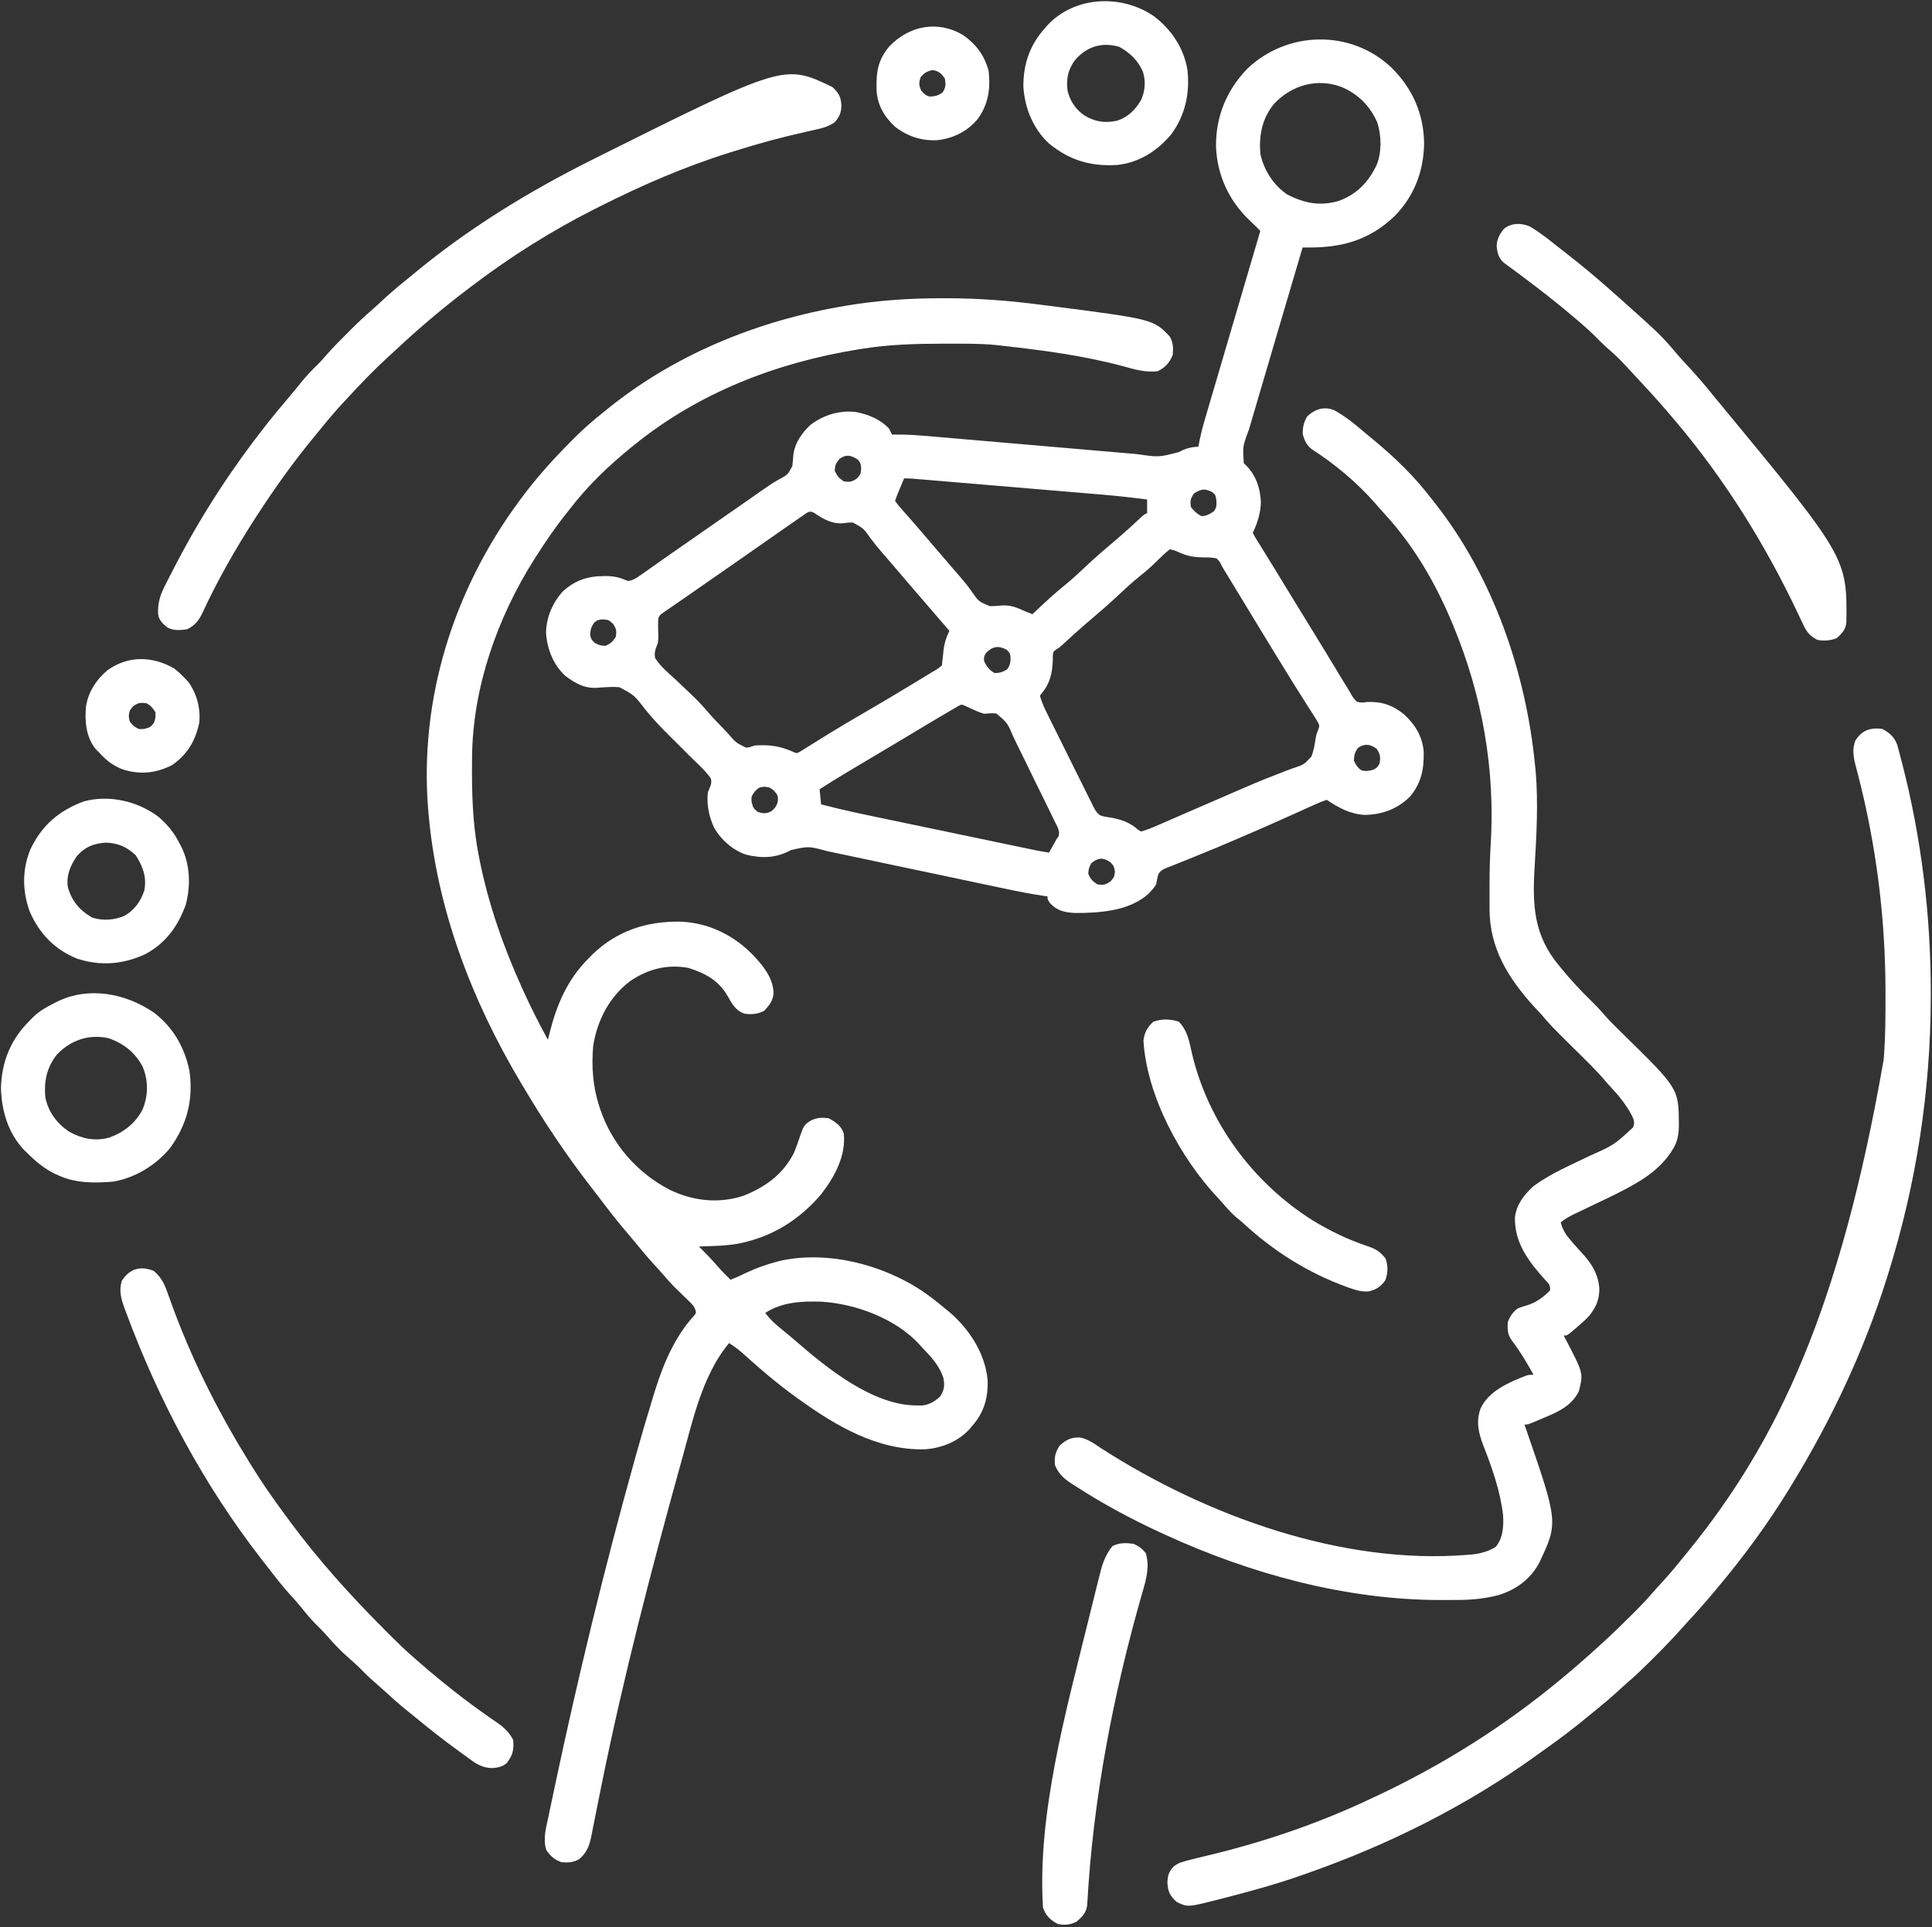
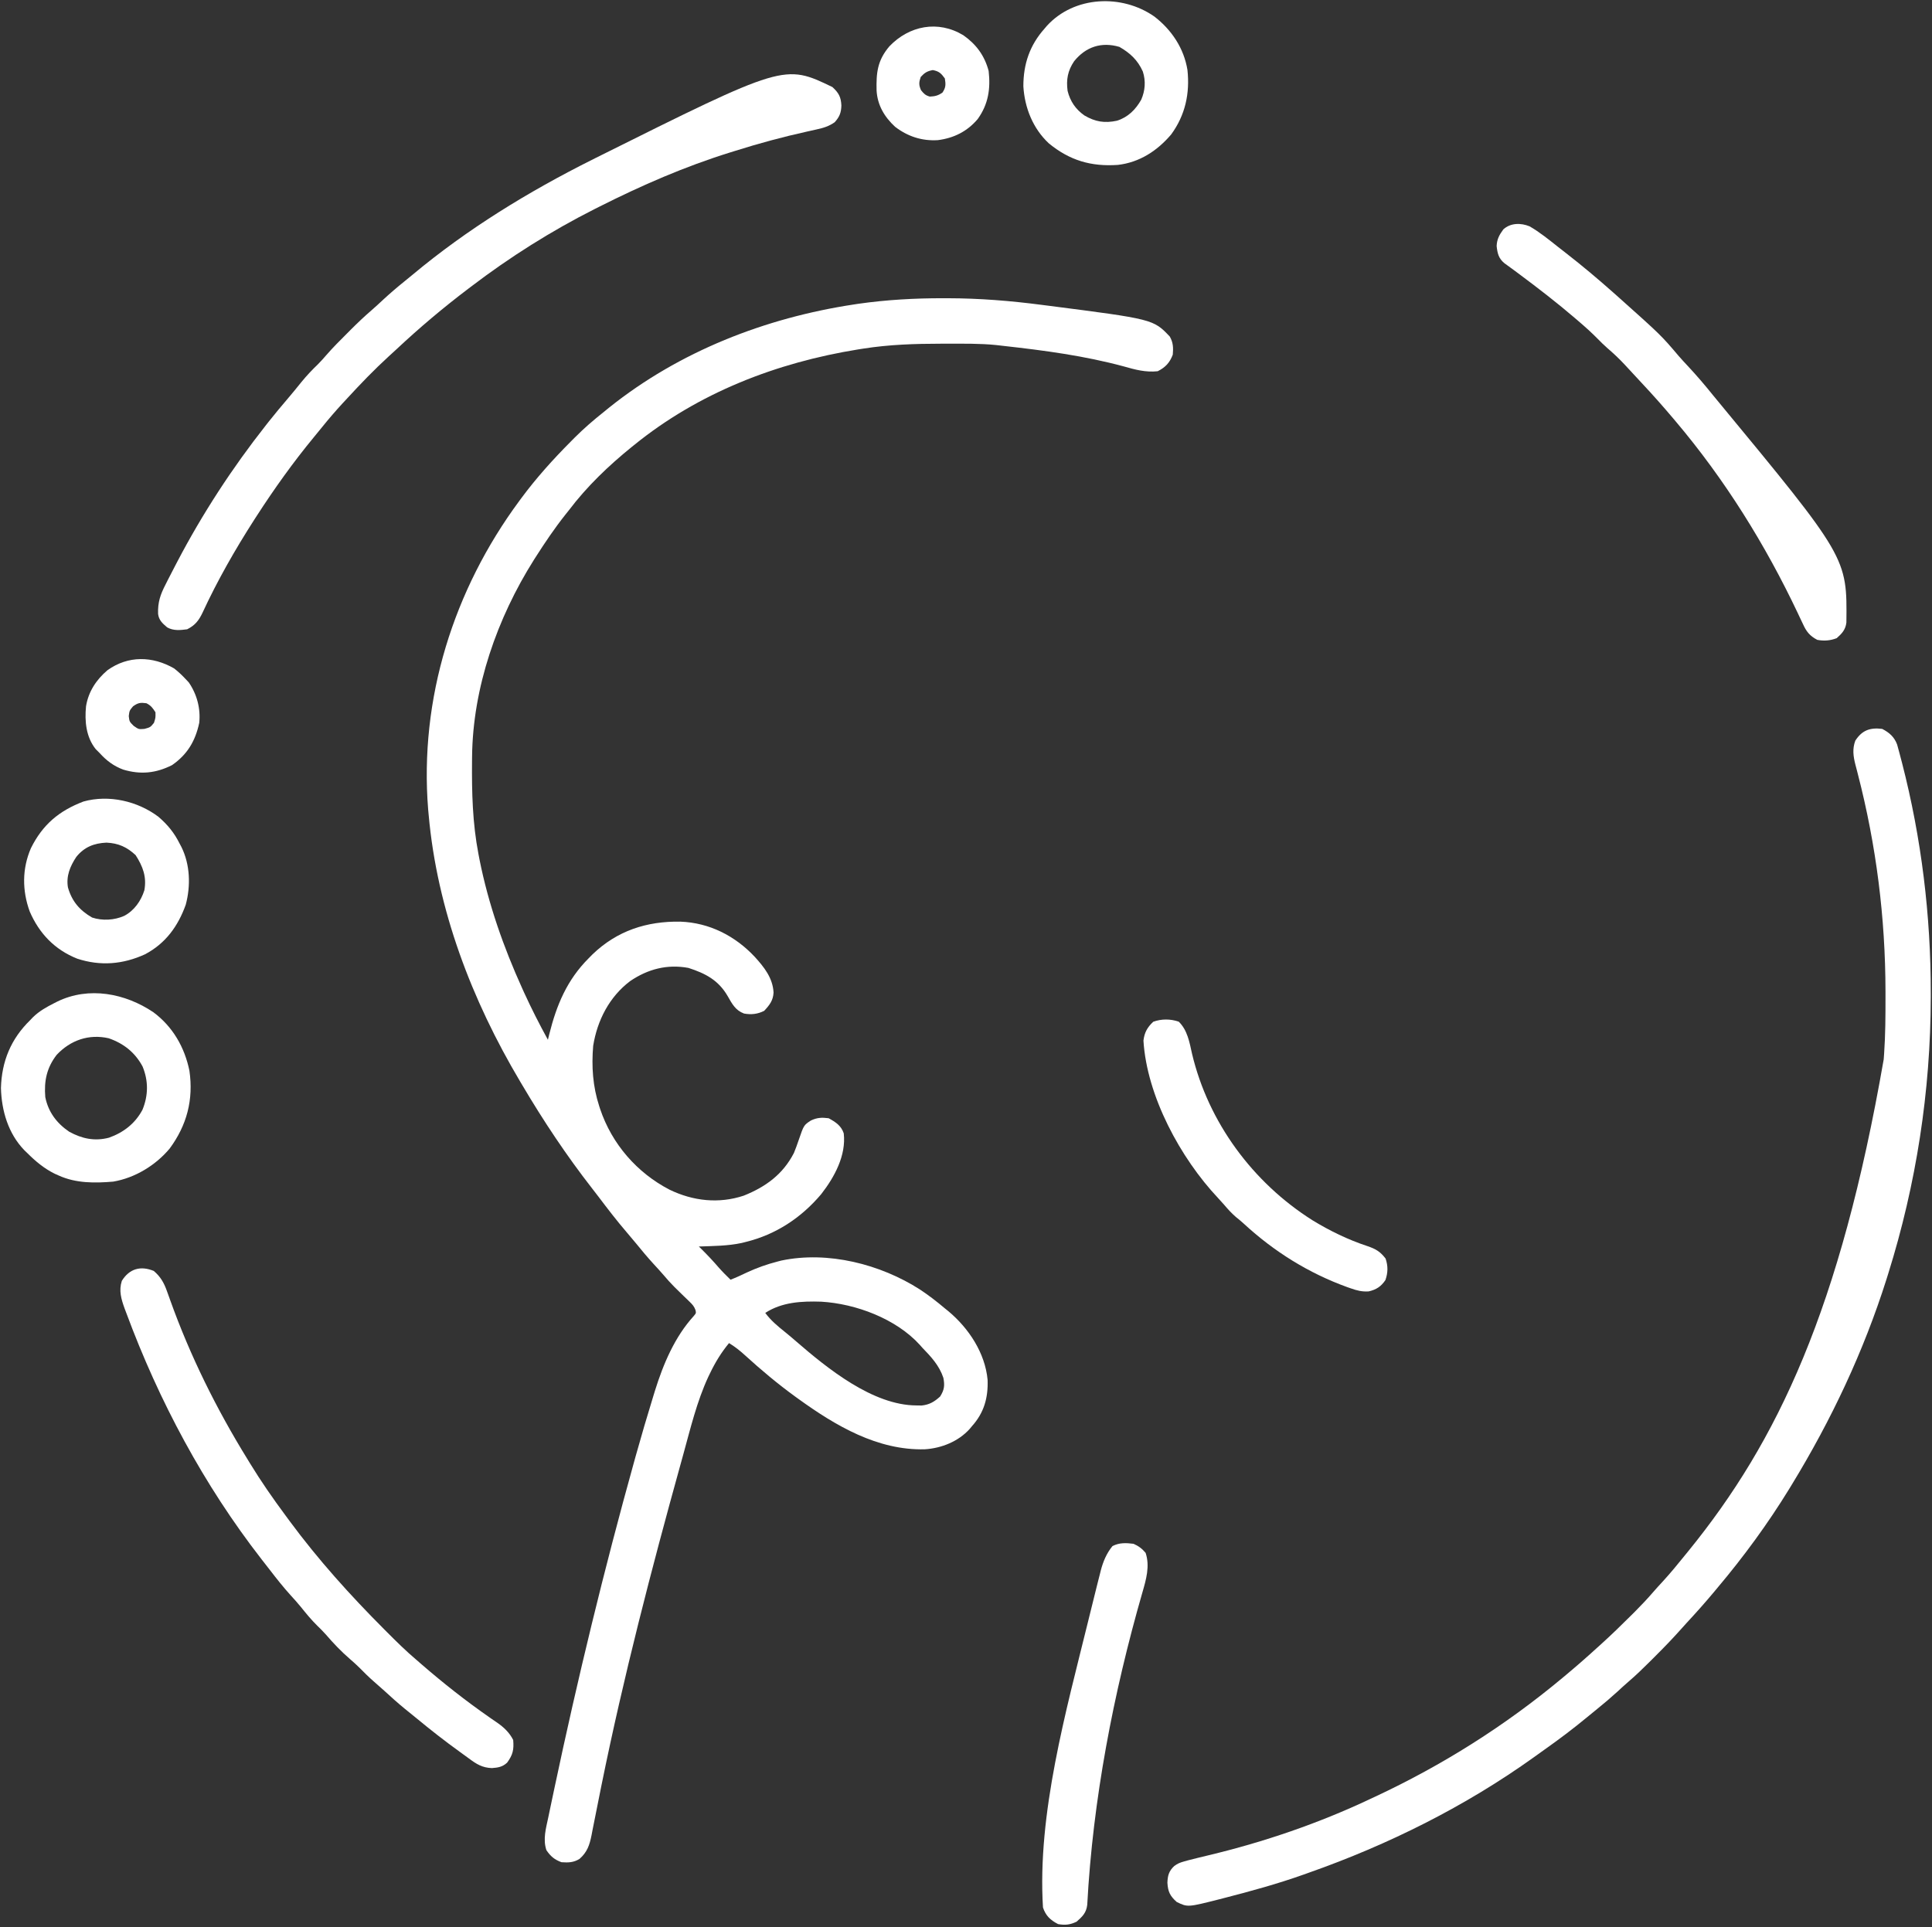
<svg xmlns="http://www.w3.org/2000/svg" version="1.1" width="1280" height="1277">
  <rect width="100%" height="100%" fill="#333333" stroke="none" />
-   <path d="M0 0 C13.889 13.688 21.405 30.642 21.61 50.187 C21.4 68.56 14.972 85.423 1.927 98.5 C-14.468 114.144 -32.289 119.231 -54.625 119.194 C-55.427 119.193 -56.228 119.192 -57.054 119.191 C-57.659 119.19 -58.265 119.188 -58.89 119.187 C-64.21 137.163 -69.516 155.143 -74.81 173.127 C-75.982 177.105 -77.154 181.084 -78.327 185.062 C-81.001 194.13 -83.671 203.199 -86.331 212.271 C-87.506 216.277 -88.683 220.283 -89.865 224.287 C-90.984 228.08 -92.098 231.876 -93.208 235.672 C-93.617 237.07 -94.029 238.468 -94.443 239.864 C-98.63 251.036 -98.63 251.036 -97.815 262.218 C-97.283 262.703 -96.751 263.188 -96.202 263.687 C-89.704 270.336 -86.96 278.687 -86.515 287.875 C-86.633 294.802 -88.796 302 -91.89 308.187 C-90.632 310.772 -90.632 310.772 -88.761 313.699 C-88.42 314.255 -88.08 314.81 -87.729 315.383 C-86.602 317.218 -85.465 319.046 -84.327 320.875 C-83.54 322.153 -82.754 323.431 -81.968 324.71 C-80.371 327.308 -78.771 329.903 -77.167 332.496 C-74.024 337.583 -70.927 342.699 -67.827 347.812 C-62.282 356.931 -56.689 366.02 -51.085 375.103 C-47.457 380.991 -43.85 386.892 -40.272 392.812 C-39.889 393.446 -39.506 394.079 -39.111 394.732 C-37.257 397.799 -35.406 400.867 -33.56 403.938 C-31.69 407.034 -29.793 410.112 -27.89 413.187 C-27.44 413.96 -26.99 414.734 -26.526 415.531 C-25.25 417.706 -25.25 417.706 -22.89 420.187 C-19.686 420.883 -19.686 420.883 -16.265 420.375 C-6.622 419.9 0.85 422.441 8.333 428.562 C15.702 435.299 20.614 443.349 21.349 453.472 C21.574 464.965 19.764 474.075 12.235 483.113 C3.748 491.398 -6.195 495.015 -17.89 495.187 C-27.556 494.573 -34.957 490.475 -42.89 485.187 C-45.703 486.128 -48.24 487.161 -50.921 488.402 C-52.136 488.944 -52.136 488.944 -53.377 489.497 C-55.132 490.282 -56.885 491.074 -58.635 491.87 C-61.414 493.136 -64.2 494.385 -66.988 495.63 C-69.845 496.905 -72.703 498.182 -75.558 499.464 C-83.552 503.051 -91.587 506.536 -99.648 509.971 C-101.764 510.874 -103.877 511.784 -105.989 512.695 C-112.721 515.593 -119.468 518.437 -126.272 521.165 C-129.549 522.482 -132.818 523.822 -136.086 525.164 C-137.648 525.798 -139.215 526.421 -140.786 527.033 C-142.959 527.878 -145.114 528.761 -147.269 529.652 C-147.913 529.891 -148.557 530.13 -149.22 530.377 C-151.81 531.484 -153.583 532.449 -154.687 535.105 C-155.174 537.114 -155.537 539.151 -155.89 541.187 C-157.405 543.578 -157.405 543.578 -159.14 545.437 C-159.702 546.061 -160.264 546.685 -160.843 547.328 C-173.615 558.93 -193.192 560.2 -209.683 560.183 C-216.481 559.786 -221.48 558.787 -226.265 553.625 C-227.89 551.187 -227.89 551.187 -227.89 549.187 C-228.66 549.077 -229.431 548.967 -230.225 548.854 C-238.672 547.607 -247 546 -255.35 544.222 C-256.746 543.927 -258.142 543.633 -259.538 543.339 C-262.517 542.712 -265.494 542.082 -268.472 541.45 C-273.188 540.45 -277.905 539.456 -282.622 538.462 C-294.329 535.996 -306.035 533.521 -317.74 531.046 C-326.859 529.118 -335.979 527.191 -345.1 525.271 C-349.782 524.285 -354.464 523.294 -359.145 522.301 C-362.06 521.683 -364.977 521.069 -367.894 520.456 C-369.876 520.038 -371.858 519.615 -373.839 519.193 C-386.147 515.862 -386.147 515.862 -397.89 518.5 C-407.547 523.825 -416.863 524.113 -427.593 521.539 C-436.537 518.473 -444.316 511.587 -448.929 503.343 C-452.215 495.97 -453.853 488.248 -452.89 480.187 C-452.307 478.749 -451.723 477.312 -451.14 475.875 C-450.497 473.6 -450.497 473.6 -450.89 471.187 C-453.599 467.046 -457.058 463.783 -460.621 460.372 C-463.821 457.29 -466.952 454.141 -470.088 450.995 C-472.618 448.458 -475.152 445.926 -477.702 443.409 C-483.635 437.542 -489.379 431.612 -494.569 425.071 C-501.64 415.832 -501.64 415.832 -511.583 410.545 C-516.359 410.183 -521.026 410.551 -525.792 410.925 C-534.533 411.599 -540.948 407.984 -547.702 402.75 C-555.492 395.3 -559.422 385.083 -560.14 374.5 C-559.945 364.279 -555.879 354.681 -549.038 347.148 C-541.259 339.865 -532.643 336.987 -522.14 336.937 C-521.424 336.933 -520.708 336.929 -519.971 336.925 C-514.545 336.985 -510.783 338.022 -505.89 340.187 C-502.406 339.786 -500.1 338.15 -497.276 336.152 C-496.37 335.516 -495.464 334.88 -494.53 334.224 C-493.556 333.531 -492.581 332.838 -491.577 332.125 C-489.487 330.654 -487.398 329.184 -485.308 327.714 C-483.705 326.583 -483.705 326.583 -482.071 325.429 C-477.193 321.992 -472.291 318.59 -467.39 315.187 C-465.473 313.854 -463.556 312.521 -461.64 311.187 C-457.806 308.52 -453.973 305.854 -450.14 303.187 C-449.19 302.526 -448.24 301.866 -447.262 301.185 C-445.354 299.858 -443.447 298.531 -441.539 297.205 C-436.608 293.775 -431.679 290.343 -426.753 286.906 C-425.746 286.204 -424.739 285.503 -423.701 284.78 C-421.726 283.402 -419.755 282.018 -417.787 280.629 C-413.886 277.887 -410.037 275.188 -405.851 272.898 C-399.915 269.722 -399.915 269.722 -396.948 263.988 C-396.659 261.574 -396.437 259.152 -396.284 256.726 C-395.409 248.874 -390.608 241.965 -384.87 236.683 C-376.134 230.084 -365.763 226.977 -354.89 228.187 C-346.339 229.924 -339.014 232.796 -332.89 239.187 C-332.198 240.507 -331.527 241.839 -330.89 243.187 C-330.284 243.172 -329.679 243.157 -329.055 243.142 C-320.534 243.029 -312.115 243.726 -303.637 244.472 C-302.025 244.611 -300.412 244.748 -298.799 244.886 C-295.347 245.181 -291.896 245.479 -288.444 245.78 C-282.981 246.255 -277.516 246.724 -272.052 247.191 C-261.441 248.1 -250.83 249.015 -240.219 249.932 C-226.706 251.099 -213.193 252.264 -199.68 253.421 C-194.253 253.885 -188.828 254.354 -183.402 254.826 C-180.022 255.119 -176.643 255.408 -173.263 255.697 C-171.702 255.831 -170.142 255.967 -168.581 256.104 C-154.242 258.223 -154.242 258.223 -140.827 254.75 C-136.366 252.278 -132.963 251.469 -127.89 251.187 C-127.661 249.89 -127.433 248.593 -127.197 247.257 C-125.619 239.395 -123.243 231.749 -120.972 224.066 C-120.476 222.379 -119.982 220.692 -119.487 219.005 C-118.169 214.511 -116.845 210.019 -115.521 205.527 C-114.154 200.89 -112.793 196.252 -111.431 191.613 C-109.003 183.348 -106.571 175.084 -104.137 166.82 C-101.93 159.324 -99.726 151.828 -97.524 144.331 C-93.984 132.281 -90.439 120.233 -86.89 108.187 C-89.268 105.8 -91.641 103.42 -94.101 101.117 C-107.734 88.172 -115.598 71.051 -116.244 52.215 C-116.445 32.542 -109.299 15.069 -95.722 0.929 C-69.274 -24.526 -26.892 -25.531 0 0 Z M-77.765 23.937 C-85.83 33.864 -87.83 44.734 -86.89 57.187 C-84.455 68.039 -78.183 77.971 -68.89 84.187 C-57.362 89.973 -47.126 91.981 -34.655 88.218 C-22.801 83.798 -15.168 75.75 -9.8 64.449 C-6.403 56.008 -6.602 44.85 -9.452 36.25 C-14.065 25.492 -22.336 17.291 -33.14 12.812 C-49.246 6.759 -66.005 11.568 -77.765 23.937 Z M-365.765 259.312 C-368.455 262.902 -368.455 262.902 -368.89 267.187 C-366.625 271.414 -366.625 271.414 -362.89 274.187 C-358.877 274.722 -357.35 274.518 -354.015 272.125 C-351.632 269.297 -351.632 269.297 -351.327 265.625 C-351.647 262.204 -351.647 262.204 -353.452 259.812 C-357.933 256.824 -361.316 256.024 -365.765 259.312 Z M-322.89 272.187 C-323.703 274.124 -324.516 276.062 -325.327 278 C-325.78 279.078 -326.232 280.157 -326.698 281.269 C-327.493 283.217 -328.224 285.191 -328.89 287.187 C-327.235 289.437 -325.572 291.44 -323.702 293.5 C-322.583 294.766 -321.465 296.033 -320.347 297.3 C-319.482 298.27 -319.482 298.27 -318.599 299.26 C-315.99 302.202 -313.441 305.195 -310.89 308.187 C-309.89 309.354 -308.89 310.521 -307.89 311.687 C-305.89 314.02 -303.89 316.354 -301.89 318.687 C-301.395 319.265 -300.899 319.842 -300.389 320.437 C-299.39 321.603 -298.391 322.769 -297.392 323.935 C-294.881 326.865 -292.369 329.794 -289.854 332.722 C-289.355 333.306 -288.855 333.89 -288.34 334.491 C-287.336 335.658 -286.326 336.82 -285.311 337.977 C-282.782 340.874 -280.431 343.785 -278.253 346.957 C-273.529 353.797 -273.529 353.797 -266.03 356.855 C-263.258 356.871 -260.535 356.64 -257.776 356.386 C-252.128 356.097 -247.938 357.87 -242.89 360.187 C-241.226 360.86 -239.56 361.529 -237.89 362.187 C-236.934 361.281 -235.979 360.375 -234.995 359.441 C-228.408 353.223 -221.792 347.19 -214.71 341.535 C-209.996 337.61 -205.571 333.377 -201.097 329.183 C-196.426 324.806 -191.592 320.636 -186.718 316.488 C-185.525 315.471 -184.332 314.454 -183.14 313.437 C-182.542 312.928 -181.945 312.419 -181.33 311.895 C-176.174 307.477 -171.178 302.904 -166.218 298.269 C-163.89 296.187 -163.89 296.187 -161.89 295.187 C-161.89 292.217 -161.89 289.247 -161.89 286.187 C-172.143 284.842 -182.385 283.714 -192.694 282.858 C-194.09 282.74 -195.487 282.622 -196.883 282.503 C-200.618 282.186 -204.352 281.873 -208.087 281.561 C-212.015 281.232 -215.942 280.9 -219.87 280.568 C-226.447 280.013 -233.024 279.46 -239.601 278.909 C-247.203 278.272 -254.805 277.632 -262.406 276.99 C-270.525 276.305 -278.643 275.621 -286.762 274.938 C-289.096 274.742 -291.43 274.545 -293.764 274.348 C-297.42 274.04 -301.077 273.733 -304.734 273.427 C-306.717 273.261 -308.7 273.094 -310.683 272.926 C-311.858 272.828 -313.034 272.73 -314.246 272.629 C-315.269 272.543 -316.293 272.457 -317.348 272.369 C-319.191 272.237 -321.041 272.187 -322.89 272.187 Z M-130.89 282.187 C-133.235 285.705 -133.47 287.045 -132.89 291.187 C-130.776 293.83 -128.964 295.632 -125.952 297.187 C-122.675 297.187 -120.622 295.91 -117.89 294.187 C-115.701 291.523 -115.892 290.127 -116.015 286.625 C-116.586 283.191 -116.586 283.191 -118.702 281.312 C-123.804 278.688 -125.849 279.119 -130.89 282.187 Z M-389.538 296.539 C-390.285 297.053 -391.033 297.567 -391.803 298.096 C-392.615 298.663 -393.428 299.229 -394.265 299.812 C-395.113 300.398 -395.962 300.984 -396.836 301.588 C-399.525 303.448 -402.208 305.316 -404.89 307.187 C-405.709 307.759 -406.529 308.33 -407.373 308.919 C-411.475 311.783 -415.572 314.653 -419.667 317.527 C-425.169 321.386 -430.684 325.226 -436.202 329.062 C-437.156 329.725 -438.109 330.388 -439.092 331.072 C-444.049 334.519 -449.008 337.963 -453.968 341.406 C-458.765 344.736 -463.556 348.076 -468.344 351.418 C-470.691 353.049 -473.048 354.663 -475.409 356.273 C-476.695 357.161 -477.98 358.049 -479.265 358.937 C-480.345 359.674 -481.425 360.412 -482.538 361.171 C-484.931 362.94 -484.931 362.94 -485.745 365.039 C-486.02 369.126 -485.844 373.197 -485.729 377.289 C-485.89 381.187 -485.89 381.187 -486.829 383.363 C-488.004 386.34 -488.359 387.992 -487.89 391.187 C-484.329 396.869 -478.84 401.306 -473.952 405.812 C-472.602 407.093 -471.255 408.377 -469.911 409.664 C-467.959 411.531 -466.006 413.396 -464.042 415.25 C-460.35 418.74 -456.872 422.291 -453.602 426.184 C-450.034 430.357 -446.226 434.308 -442.402 438.245 C-441.428 439.255 -440.464 440.275 -439.508 441.302 C-434.403 447.28 -434.403 447.28 -427.656 450.623 C-425.303 450.377 -425.303 450.377 -421.89 449.187 C-412.614 448.548 -405.397 449.438 -396.89 453.187 C-393.935 454.559 -393.935 454.559 -391.439 453.01 C-390.466 452.401 -389.493 451.791 -388.491 451.164 C-387.386 450.481 -386.282 449.798 -385.144 449.094 C-384.553 448.723 -383.963 448.352 -383.355 447.969 C-380.205 445.989 -377.034 444.042 -373.866 442.089 C-373.21 441.683 -372.553 441.277 -371.877 440.859 C-364.948 436.583 -357.925 432.472 -350.89 428.375 C-348.466 426.96 -346.043 425.544 -343.62 424.128 C-343.041 423.79 -342.462 423.452 -341.866 423.103 C-333.495 418.208 -325.183 413.213 -316.89 408.187 C-315.617 407.416 -315.617 407.416 -314.319 406.63 C-311.779 405.089 -309.24 403.545 -306.702 402 C-305.928 401.529 -305.155 401.059 -304.358 400.574 C-300.938 398.628 -300.938 398.628 -297.89 396.187 C-297.474 392.942 -297.121 389.698 -296.815 386.441 C-296.276 381.509 -295.04 377.664 -292.89 373.187 C-294.088 371.806 -294.088 371.806 -295.312 370.398 C-302.371 362.263 -309.403 354.105 -316.406 345.921 C-318.899 343.008 -321.394 340.098 -323.89 337.187 C-324.89 336.02 -325.89 334.854 -326.89 333.687 C-327.385 333.11 -327.88 332.532 -328.39 331.937 C-332.89 326.687 -332.89 326.687 -334.39 324.934 C-335.385 323.774 -336.385 322.619 -337.39 321.468 C-340.009 318.453 -342.506 315.4 -344.89 312.195 C-349.788 305.289 -349.788 305.289 -356.96 301.417 C-360.012 301.45 -360.012 301.45 -363.007 301.875 C-370.193 302.653 -376.553 299.165 -382.296 295.175 C-385.365 293.272 -386.834 294.667 -389.538 296.539 Z M-146.89 319.187 C-149.269 321.072 -151.321 322.924 -153.452 325.062 C-154.711 326.281 -155.973 327.497 -157.237 328.71 C-158.17 329.609 -158.17 329.609 -159.121 330.526 C-161.446 332.709 -163.892 334.705 -166.39 336.687 C-172.086 341.247 -177.363 346.204 -182.683 351.191 C-187.354 355.568 -192.187 359.738 -197.062 363.886 C-198.255 364.903 -199.447 365.92 -200.64 366.937 C-201.238 367.447 -201.837 367.958 -202.454 368.484 C-207.538 372.841 -212.471 377.343 -217.366 381.91 C-219.89 384.187 -219.89 384.187 -222.194 385.621 C-224.166 387.123 -224.166 387.123 -224.358 389.937 C-224.369 391.01 -224.379 392.082 -224.39 393.187 C-224.76 400.897 -226.19 407.99 -231.265 414 C-232.069 415.082 -232.069 415.082 -232.89 416.187 C-231.698 420.878 -229.571 425.132 -227.421 429.446 C-227.076 430.146 -226.731 430.846 -226.376 431.567 C-225.242 433.864 -224.101 436.159 -222.96 438.453 C-222.165 440.054 -221.371 441.654 -220.576 443.255 C-218.913 446.602 -217.246 449.947 -215.578 453.292 C-213.439 457.579 -211.316 461.874 -209.196 466.171 C-207.562 469.476 -205.917 472.775 -204.27 476.074 C-203.482 477.655 -202.698 479.239 -201.918 480.825 C-200.829 483.038 -199.725 485.242 -198.617 487.446 C-198.298 488.102 -197.978 488.759 -197.65 489.436 C-196.313 492.06 -195.285 493.922 -192.81 495.58 C-190.469 496.32 -188.199 496.677 -185.765 497 C-179.264 498.096 -172.867 500.405 -167.979 504.972 C-167.29 505.373 -166.6 505.774 -165.89 506.187 C-161.877 505.067 -158.101 503.482 -154.288 501.816 C-153.181 501.334 -152.074 500.852 -150.933 500.355 C-150.339 500.095 -149.746 499.835 -149.134 499.568 C-146.52 498.424 -143.904 497.285 -141.288 496.146 C-139.843 495.518 -138.399 494.889 -136.955 494.26 C-130.135 491.289 -123.306 488.34 -116.474 485.398 C-111.762 483.37 -107.054 481.332 -102.354 479.276 C-94.434 475.818 -86.529 472.377 -78.447 469.313 C-75.443 468.172 -72.457 466.989 -69.471 465.803 C-68.106 465.276 -66.732 464.771 -65.35 464.29 C-58.022 461.884 -58.022 461.884 -52.971 456.422 C-51.742 453.018 -51.037 449.604 -50.485 446.033 C-49.89 442.187 -49.89 442.187 -48.625 439.052 C-47.589 436.158 -47.589 436.158 -48.969 433.348 C-49.59 432.372 -50.211 431.396 -50.851 430.39 C-51.542 429.28 -52.232 428.17 -52.944 427.027 C-53.718 425.83 -54.491 424.633 -55.265 423.437 C-56.053 422.184 -56.84 420.93 -57.624 419.675 C-59.241 417.093 -60.869 414.517 -62.506 411.947 C-66.032 406.4 -69.455 400.791 -72.89 395.187 C-74.21 393.045 -75.53 390.903 -76.851 388.761 C-81.099 381.857 -85.311 374.931 -89.515 368 C-89.868 367.418 -90.22 366.836 -90.584 366.237 C-93.02 362.22 -95.455 358.204 -97.89 354.187 C-100.492 349.894 -103.096 345.603 -105.702 341.312 C-106.271 340.373 -106.839 339.435 -107.425 338.468 C-108.458 336.767 -109.5 335.073 -110.553 333.385 C-111.89 331.187 -111.89 331.187 -112.875 329.251 C-113.815 327.358 -113.815 327.358 -115.89 325.187 C-118.837 324.666 -121.082 324.49 -124.015 324.562 C-130.279 324.477 -135.174 323.886 -140.909 321.125 C-142.972 320.148 -144.626 319.504 -146.89 319.187 Z M-528.265 367.812 C-530.275 370.75 -530.817 372.627 -530.89 376.187 C-530.042 379.044 -530.042 379.044 -527.89 381.187 C-524.567 382.851 -524.567 382.851 -520.89 383.187 C-517.28 381.663 -516.079 380.471 -513.89 377.187 C-513.275 373.151 -513.546 371.666 -515.952 368.312 C-518.78 365.929 -518.78 365.929 -522.452 365.625 C-525.884 365.937 -525.884 365.937 -528.265 367.812 Z M-268.89 388.187 C-270.052 390.581 -270.052 390.581 -269.89 393.187 C-268.267 396.774 -266.422 399.37 -262.89 401.187 C-259.393 401.114 -257.435 400.546 -254.515 398.625 C-252.517 395.628 -252.248 393.646 -252.44 390.093 C-252.804 387.903 -252.804 387.903 -255.015 385.687 C-260.711 382.715 -264.499 383.545 -268.89 388.187 Z M-286.761 422.937 C-287.466 423.35 -288.171 423.762 -288.897 424.187 C-290.109 424.887 -290.109 424.887 -291.346 425.601 C-292.227 426.125 -293.107 426.648 -294.015 427.187 C-294.946 427.73 -295.878 428.274 -296.838 428.833 C-299.863 430.604 -302.878 432.393 -305.89 434.187 C-307.335 435.048 -307.335 435.048 -308.809 435.926 C-313.88 438.953 -318.942 441.996 -323.999 445.046 C-328.997 448.057 -334.009 451.043 -339.03 454.015 C-339.724 454.426 -340.418 454.837 -341.133 455.26 C-342.54 456.092 -343.946 456.924 -345.352 457.756 C-356.621 464.426 -367.858 471.129 -378.89 478.187 C-378.56 481.487 -378.23 484.787 -377.89 488.187 C-363.52 492.012 -348.968 494.981 -334.416 498.012 C-330.862 498.753 -327.308 499.497 -323.754 500.24 C-317.803 501.486 -311.85 502.728 -305.897 503.969 C-299.028 505.402 -292.159 506.837 -285.291 508.274 C-277.942 509.812 -270.593 511.348 -263.244 512.883 C-261.138 513.323 -259.031 513.763 -256.925 514.203 C-253.003 515.023 -249.081 515.841 -245.159 516.658 C-243.419 517.022 -243.419 517.022 -241.645 517.394 C-240.574 517.616 -239.504 517.839 -238.401 518.069 C-237.013 518.358 -237.013 518.358 -235.598 518.653 C-232.703 519.224 -229.802 519.715 -226.89 520.187 C-226.097 518.771 -225.305 517.354 -224.515 515.937 C-223.853 514.754 -223.853 514.754 -223.179 513.546 C-222.541 512.378 -222.541 512.378 -221.89 511.187 C-221.468 510.635 -221.045 510.083 -220.61 509.514 C-219.446 505.755 -221.407 502.931 -223.068 499.589 C-223.431 498.829 -223.793 498.069 -224.166 497.286 C-225.373 494.772 -226.604 492.27 -227.839 489.769 C-228.69 488.028 -229.541 486.288 -230.392 484.547 C-232.181 480.897 -233.985 477.254 -235.797 473.615 C-238.115 468.953 -240.377 464.266 -242.628 459.572 C-244.367 455.965 -246.145 452.379 -247.933 448.796 C-248.784 447.076 -249.62 445.349 -250.443 443.616 C-254.42 434.208 -254.42 434.208 -261.814 427.96 C-264.63 427.708 -267.09 427.878 -269.89 428.187 C-273.483 427.031 -273.483 427.031 -276.39 425.687 C-277.859 425.022 -277.859 425.022 -279.358 424.343 C-280.194 423.962 -281.029 423.58 -281.89 423.187 C-284.719 421.885 -284.719 421.885 -286.761 422.937 Z M-22.265 450.812 C-24.275 453.75 -24.817 455.627 -24.89 459.187 C-23.653 462.05 -22.558 463.68 -20.077 465.562 C-16.977 466.448 -14.973 466.086 -11.89 465.187 C-9.39 463.687 -9.39 463.687 -7.89 461.187 C-7.168 456.779 -7.37 454.928 -9.952 451.25 C-14.262 448.223 -17.816 447.768 -22.265 450.812 Z M-421.89 479.75 C-424.199 483.055 -424.199 483.055 -423.89 486.875 C-422.804 490.764 -422.804 490.764 -419.89 493.187 C-416.294 494.281 -414.593 494.507 -411.14 492.937 C-408.21 490.659 -407.014 489.002 -406.452 485.312 C-406.665 482.03 -406.665 482.03 -408.952 479.312 C-411.778 476.955 -411.778 476.955 -415.39 476.5 C-419.083 476.928 -419.083 476.928 -421.89 479.75 Z M-198.89 527.187 C-200.553 530.51 -200.553 530.51 -200.89 534.187 C-199.366 537.796 -198.173 538.998 -194.89 541.187 C-190.853 541.801 -189.369 541.531 -186.015 539.125 C-183.658 536.298 -183.658 536.298 -183.202 532.687 C-183.898 529.145 -184.12 528.513 -186.64 526.25 C-191.477 523.179 -194.567 523.661 -198.89 527.187 Z " fill="#FFFFFF" transform="translate(921.89,44.813)" />
  <path d="M0 0 C1.026 0 2.051 0 3.108 0.001 C23.951 0.043 44.408 1.68 65.062 4.375 C66.51 4.559 67.957 4.743 69.405 4.926 C139.127 13.893 139.127 13.893 150.062 25.375 C152.351 29.328 152.458 32.864 152.062 37.375 C150.074 42.712 147.156 45.828 142.062 48.375 C134.162 49.227 127.162 47.34 119.625 45.188 C93.483 38.123 66.925 34.593 40.059 31.598 C38.388 31.411 36.718 31.218 35.048 31.022 C24.129 29.913 13.088 30.131 2.125 30.125 C1.009 30.124 -0.107 30.124 -1.257 30.123 C-18.676 30.14 -35.699 30.671 -52.938 33.375 C-54.637 33.64 -54.637 33.64 -56.371 33.911 C-110.456 42.647 -162.172 62.622 -204.938 97.375 C-205.462 97.796 -205.986 98.217 -206.526 98.651 C-221.66 110.896 -236.191 124.825 -247.938 140.375 C-248.704 141.337 -249.471 142.298 -250.262 143.289 C-257.393 152.262 -263.77 161.72 -269.938 171.375 C-270.365 172.045 -270.793 172.714 -271.234 173.404 C-295.523 211.913 -311.75 258.08 -312.176 303.922 C-312.186 304.803 -312.195 305.684 -312.206 306.592 C-312.391 327.532 -311.907 347.749 -307.938 368.375 C-307.591 370.177 -307.591 370.177 -307.238 372.015 C-301.34 401.574 -291.364 429.957 -278.938 457.375 C-278.533 458.269 -278.128 459.163 -277.71 460.084 C-272.85 470.73 -267.565 481.116 -261.938 491.375 C-261.635 490.143 -261.332 488.91 -261.02 487.641 C-256.167 468.288 -249.294 451.755 -234.938 437.375 C-234.105 436.531 -233.272 435.686 -232.414 434.816 C-216.133 419.132 -196.531 412.751 -174.18 413.105 C-154.962 413.814 -137.96 422.499 -124.938 436.375 C-118.659 443.273 -112.953 450.429 -112.438 460.062 C-112.695 465.336 -115.101 468.403 -118.625 472.188 C-122.924 474.395 -127.269 474.861 -132.02 473.996 C-137.761 471.833 -139.929 467.524 -142.876 462.376 C-148.99 451.875 -157.532 447.413 -168.824 443.766 C-182.894 441.165 -195.669 444.509 -207.406 452.469 C-221.185 462.845 -229.228 478.467 -231.938 495.375 C-233.1 509.053 -232.21 522.322 -227.938 535.375 C-227.729 536.019 -227.52 536.662 -227.304 537.326 C-219.521 560.444 -202.911 579.567 -181.285 590.746 C-165.755 598.255 -148.766 600.157 -132.246 594.695 C-117.648 588.87 -106.225 580.54 -98.938 566.375 C-97.795 563.594 -96.788 560.799 -95.82 557.953 C-92.39 547.935 -92.39 547.935 -87.688 544.875 C-83.586 542.908 -80.444 542.803 -75.938 543.375 C-71.306 545.909 -67.627 548.306 -65.938 553.375 C-64.238 568.054 -72.106 582.437 -80.875 593.688 C-94.075 609.345 -110.948 620.488 -130.938 625.375 C-131.779 625.588 -132.621 625.8 -133.488 626.02 C-142.796 628.032 -152.453 628.022 -161.938 628.375 C-161.441 628.86 -160.945 629.344 -160.434 629.844 C-156.307 633.915 -152.391 638.082 -148.613 642.477 C-146.175 645.239 -143.574 647.802 -140.938 650.375 C-137.175 648.923 -133.569 647.252 -129.938 645.5 C-123.408 642.482 -116.899 640.176 -109.938 638.375 C-109.066 638.148 -108.195 637.921 -107.297 637.688 C-76.479 631.2 -41.619 640.068 -15.438 656.875 C-9.659 660.701 -4.22 664.894 1.062 669.375 C1.809 669.976 2.555 670.576 3.324 671.195 C16.901 682.521 27.706 698.887 29.379 716.754 C29.783 728.624 27.034 738.477 19.062 747.375 C18.561 747.98 18.06 748.584 17.543 749.207 C10.076 757.546 -1.146 762.049 -12.207 762.746 C-43.502 763.598 -71.305 747.158 -95.938 729.375 C-96.608 728.891 -97.279 728.408 -97.97 727.909 C-109.716 719.382 -120.717 710.152 -131.438 700.375 C-134.779 697.337 -138.076 694.712 -141.938 692.375 C-147.111 698.648 -151.061 705.129 -154.562 712.438 C-154.91 713.149 -155.257 713.86 -155.615 714.593 C-163.262 731.027 -167.522 749.075 -172.332 766.476 C-172.883 768.467 -173.436 770.458 -173.988 772.449 C-193.483 842.709 -211.836 913.462 -226.352 984.938 C-226.557 985.948 -226.557 985.948 -226.767 986.978 C-228.215 994.089 -229.641 1001.204 -231.031 1008.326 C-231.492 1010.633 -231.953 1012.939 -232.414 1015.246 C-232.611 1016.29 -232.809 1017.334 -233.012 1018.41 C-234.34 1024.98 -235.835 1029.648 -241 1034.188 C-244.964 1036.617 -248.381 1036.684 -252.938 1036.375 C-257.619 1034.631 -260.15 1032.505 -262.938 1028.375 C-265.351 1021.136 -263.225 1013.941 -261.691 1006.695 C-261.45 1005.529 -261.208 1004.364 -260.959 1003.162 C-260.289 999.95 -259.613 996.74 -258.931 993.53 C-258.496 991.481 -258.063 989.431 -257.63 987.382 C-242.259 914.671 -224.693 842.343 -204.75 770.75 C-204.416 769.548 -204.081 768.346 -203.737 767.108 C-200.057 753.923 -196.202 740.796 -192.168 727.715 C-191.798 726.511 -191.429 725.307 -191.048 724.067 C-185.52 706.314 -177.946 688.277 -165.273 674.391 C-163.714 672.508 -163.714 672.508 -164.158 670.461 C-165.079 667.996 -166.179 666.804 -168.07 664.984 C-169.027 664.05 -169.027 664.05 -170.003 663.097 C-171.023 662.121 -171.023 662.121 -172.062 661.125 C-173.446 659.773 -174.827 658.418 -176.207 657.062 C-176.863 656.419 -177.518 655.776 -178.194 655.113 C-180.692 652.623 -183.003 650.009 -185.277 647.316 C-187.395 644.841 -189.605 642.458 -191.812 640.062 C-195.906 635.574 -199.792 630.963 -203.605 626.234 C-205.642 623.737 -207.721 621.282 -209.823 618.839 C-216.337 611.253 -222.392 603.351 -228.418 595.375 C-229.787 593.573 -231.169 591.783 -232.562 590 C-249.524 568.254 -264.92 545.115 -278.938 521.375 C-279.395 520.608 -279.853 519.841 -280.324 519.05 C-312.369 465.156 -335.329 405.136 -340.938 342.375 C-341.05 341.175 -341.162 339.975 -341.277 338.738 C-347.173 265.324 -324.448 193.264 -280.938 134.375 C-280.513 133.797 -280.088 133.219 -279.65 132.624 C-269.697 119.159 -258.611 106.868 -246.812 95 C-245.907 94.085 -245.001 93.17 -244.067 92.227 C-237.998 86.185 -231.646 80.693 -224.938 75.375 C-223.768 74.422 -222.6 73.468 -221.434 72.512 C-174.844 35.204 -117.902 13.024 -59.188 4.125 C-58.197 3.974 -57.207 3.823 -56.187 3.667 C-37.527 1.015 -18.833 -0.037 0 0 Z M-117.938 672.375 C-114.22 677.374 -109.863 681.026 -105.004 684.902 C-102.434 686.975 -99.93 689.101 -97.441 691.269 C-76.713 709.221 -46.635 733.591 -17.812 733.688 C-16.076 733.713 -16.076 733.713 -14.305 733.738 C-9.097 733.176 -5.89 731.245 -2.062 727.75 C0.711 723.344 1.053 720.442 0.062 715.375 C-2.653 707.228 -8.055 701.433 -13.938 695.375 C-14.469 694.77 -15 694.166 -15.547 693.543 C-31.288 676.22 -57.952 666.278 -80.855 664.934 C-93.754 664.517 -106.809 665.156 -117.938 672.375 Z " fill="#FFFFFF" transform="translate(624.938,197.625)" />
-   <path d="M0 0 C5.255 2.976 9.94 6.265 14.562 10.145 C15.25 10.715 15.938 11.286 16.646 11.873 C18.055 13.045 19.462 14.22 20.865 15.398 C22.696 16.933 24.539 18.451 26.386 19.966 C40.086 31.315 53.084 43.914 63.874 58.083 C64.667 59.082 65.46 60.081 66.277 61.11 C105.029 110.127 126.801 173.345 132.874 235.083 C133.006 236.35 133.137 237.617 133.273 238.923 C135.076 260.192 133.858 281.671 132.586 302.937 C131.083 328.227 132.033 347.935 148.874 368.083 C149.569 368.93 149.569 368.93 150.278 369.794 C156.438 377.296 162.929 384.348 169.891 391.114 C172.761 393.912 175.487 396.752 178.089 399.802 C182.324 404.71 186.976 409.186 191.605 413.716 C227.964 449.407 227.964 449.407 228.187 472.77 C228.2 479.387 227.493 484.474 223.874 490.083 C223.462 490.743 223.049 491.403 222.624 492.083 C217.086 500.139 209.631 506.27 201.288 511.251 C200.647 511.634 200.006 512.017 199.346 512.412 C190.732 517.459 181.695 521.672 172.687 525.958 C170.045 527.219 167.405 528.481 164.767 529.75 C163.143 530.53 161.517 531.306 159.889 532.077 C156.277 533.809 152.963 535.483 149.874 538.083 C151.164 542.72 152.889 545.738 155.999 549.395 C156.802 550.352 157.605 551.308 158.433 552.294 C159.937 554.013 161.467 555.71 163.034 557.372 C170.003 564.757 175.138 572.418 175.499 582.833 C175.219 588.412 174.041 592.498 170.874 597.083 C170.297 597.928 169.719 598.774 169.124 599.645 C165.95 603.084 162.456 606.077 158.874 609.083 C157.926 609.887 156.977 610.692 155.999 611.52 C153.874 613.083 153.874 613.083 151.874 613.083 C152.417 614.11 152.96 615.138 153.519 616.196 C164.929 638.136 164.929 638.136 161.874 650.083 C157.133 659.564 148.437 663.572 139.062 667.458 C138.013 667.908 136.964 668.358 135.884 668.821 C128.196 672.083 128.196 672.083 125.874 672.083 C126.187 672.983 126.499 673.883 126.821 674.811 C148.299 736.948 148.299 736.948 135.589 763.798 C129.786 774.547 120.438 781.404 108.89 785.016 C100.149 787.335 91.507 788.23 82.484 788.286 C81.71 788.293 80.935 788.3 80.138 788.307 C77.633 788.325 75.129 788.331 72.624 788.333 C71.761 788.333 70.897 788.334 70.008 788.335 C7.443 788.258 -55.495 771.063 -112.126 745.083 C-113.642 744.389 -113.642 744.389 -115.188 743.68 C-134.818 734.626 -153.67 724.472 -171.813 712.708 C-172.693 712.149 -173.572 711.59 -174.478 711.015 C-179.637 707.585 -182.629 704.798 -185.126 699.083 C-185.769 693.849 -184.978 690.509 -182.126 686.083 C-177.763 682.146 -174.798 680.526 -168.794 680.622 C-163.242 681.581 -158.769 685.051 -154.126 688.083 C-84.884 732.519 4.86 765.187 88.124 758.395 C88.986 758.33 89.848 758.265 90.736 758.197 C96.527 757.607 101.908 756.224 106.874 753.083 C111.731 747.006 112.148 739.569 111.691 732.071 C109.854 716.07 104.348 700.55 98.503 685.63 C95.323 677.314 93.751 670.073 96.761 661.493 C102.176 649.769 115.457 644.133 126.886 639.677 C128.874 639.083 128.874 639.083 131.874 639.083 C127.496 631.106 122.99 623.534 117.441 616.29 C114.606 612.296 114.475 608.873 114.874 604.083 C116.223 600.505 118.044 597.747 121.062 595.333 C123.428 594.281 125.586 593.597 128.062 592.895 C133.875 591.065 138.662 587.445 142.874 583.083 C142.874 579.462 142.271 579.083 139.874 576.52 C129.02 564.482 119.152 551.835 119.57 534.848 C120.515 526.27 125.605 519.724 131.874 514.083 C143.178 505.693 156.649 500.063 169.252 493.925 C185.284 486.756 185.284 486.756 197.874 475.083 C199.042 471.581 198.461 470.346 196.941 467.094 C193.286 460.201 188.61 454.439 183.316 448.735 C182.041 447.35 180.771 445.96 179.557 444.521 C173.135 436.931 165.934 430.071 158.874 423.083 C143.229 407.595 143.229 407.595 136.874 400.083 C135.316 398.412 133.754 396.745 132.187 395.083 C115.166 376.301 102.674 356.346 102.741 330.282 C102.74 329.029 102.74 329.029 102.739 327.751 C102.738 325.985 102.74 324.219 102.744 322.454 C102.749 319.816 102.744 317.179 102.738 314.542 C102.734 305.507 102.948 296.528 103.505 287.51 C106.537 237.79 97.909 189.112 78.874 143.083 C78.56 142.322 78.246 141.562 77.923 140.779 C66.801 114.187 52.534 89.609 32.96 68.352 C31.033 66.255 29.167 64.119 27.312 61.958 C15.179 48.063 0.378 35.598 -15.173 25.68 C-18.526 22.938 -19.909 19.903 -21.001 15.77 C-21.154 11.25 -20.361 8.007 -18.126 4.083 C-13.098 -0.82 -6.675 -2.88 0 0 Z " fill="#FFFFFF" transform="translate(884.126,271.917)" />
  <path d="M0 0 C4.736 2.456 7.964 5.265 9.872 10.301 C10.105 11.153 10.338 12.005 10.578 12.883 C10.848 13.867 11.119 14.851 11.397 15.865 C11.678 16.941 11.96 18.017 12.25 19.125 C12.701 20.835 12.701 20.835 13.162 22.58 C26.006 72.408 32.249 123.753 32.188 175.188 C32.187 176.137 32.186 177.087 32.186 178.066 C32.079 240.175 22.553 301.718 4 361 C3.457 362.737 3.457 362.737 2.903 364.509 C-12.308 412.624 -33.727 457.985 -60 501 C-60.556 501.911 -61.112 502.821 -61.685 503.76 C-75.744 526.661 -91.688 548.448 -109 569 C-109.866 570.04 -110.732 571.081 -111.598 572.121 C-117.366 579.025 -123.323 585.713 -129.447 592.303 C-130.625 593.591 -131.791 594.89 -132.95 596.195 C-138.328 602.246 -143.902 608.058 -149.639 613.769 C-151.068 615.193 -152.492 616.623 -153.916 618.053 C-158.574 622.704 -163.275 627.234 -168.273 631.518 C-170.674 633.578 -172.989 635.728 -175.312 637.875 C-179.745 641.913 -184.277 645.773 -188.945 649.535 C-191.183 651.341 -193.405 653.16 -195.617 654.996 C-204.698 662.505 -214.034 669.544 -223.658 676.341 C-226.005 678.004 -228.339 679.684 -230.672 681.367 C-276.272 714.052 -327.159 739.395 -380 758 C-381.576 758.564 -381.576 758.564 -383.185 759.139 C-400.789 765.403 -418.673 770.289 -436.758 774.934 C-437.457 775.113 -438.156 775.293 -438.876 775.479 C-460.153 780.888 -460.153 780.888 -467.438 777.312 C-471.851 773.33 -473.198 770.547 -473.562 764.625 C-473.4 759.798 -472.562 756.811 -468.997 753.477 C-466.865 751.9 -465.219 751.245 -462.676 750.531 C-461.789 750.282 -460.903 750.034 -459.989 749.777 C-455.514 748.613 -451.021 747.527 -446.523 746.452 C-409.474 737.582 -373.461 725.287 -339 709 C-337.559 708.328 -337.559 708.328 -336.09 707.642 C-291.422 686.783 -249.869 660.594 -212 629 C-211.41 628.509 -210.819 628.017 -210.211 627.511 C-202.998 621.497 -195.931 615.338 -189 609 C-187.594 607.733 -187.594 607.733 -186.16 606.441 C-179.301 600.226 -172.681 593.785 -166.125 587.25 C-164.93 586.062 -164.93 586.062 -163.711 584.85 C-159.494 580.622 -155.437 576.313 -151.542 571.787 C-149.457 569.37 -147.291 567.032 -145.125 564.688 C-140.204 559.285 -135.572 553.698 -131 548 C-130.088 546.88 -129.175 545.76 -128.262 544.641 C-69.277 472.034 -27.813 384.522 1 219 C1.129 217.27 1.129 217.27 1.261 215.506 C2.152 202.781 2.2 190.064 2.188 177.312 C2.187 176.185 2.186 175.058 2.186 173.896 C2.115 125.164 -3.912 77.222 -16.104 30.042 C-16.296 29.289 -16.488 28.536 -16.686 27.76 C-17.043 26.36 -17.408 24.962 -17.781 23.566 C-19.182 18.069 -19.817 13.193 -17.812 7.812 C-13.296 0.804 -7.941 -0.976 0 0 Z " fill="#FFFFFF" transform="translate(1247,483)" />
  <path d="M0 0 C4.189 3.875 5.673 6.55 5.938 12.25 C5.782 16.989 4.741 19.721 1.5 23.312 C-2.347 26.013 -5.906 27.073 -10.477 28.074 C-11.87 28.387 -13.263 28.7 -14.656 29.013 C-15.384 29.174 -16.113 29.334 -16.863 29.499 C-32.971 33.064 -48.765 37.341 -64.5 42.312 C-65.566 42.643 -66.633 42.973 -67.731 43.314 C-97.755 52.661 -126.456 65.166 -154.5 79.312 C-155.467 79.798 -156.434 80.284 -157.431 80.784 C-186.28 95.346 -213.801 112.714 -239.5 132.312 C-240.058 132.734 -240.616 133.156 -241.19 133.591 C-257.774 146.135 -273.633 159.531 -288.81 173.74 C-290.558 175.366 -292.32 176.975 -294.086 178.582 C-303.714 187.386 -312.668 196.715 -321.5 206.312 C-322.471 207.358 -323.442 208.404 -324.414 209.449 C-329.141 214.578 -333.661 219.832 -338.039 225.262 C-339.833 227.485 -341.639 229.694 -343.461 231.895 C-357.252 248.599 -369.749 266.121 -381.5 284.312 C-382.034 285.139 -382.569 285.966 -383.12 286.817 C-395.754 306.49 -407.507 327.086 -417.319 348.324 C-419.771 353.473 -422.256 356.69 -427.5 359.312 C-432.096 359.915 -436.61 360.381 -440.746 358.043 C-443.839 355.4 -446.266 353.279 -446.765 349.091 C-447.03 341.436 -445.252 336.231 -441.75 329.5 C-441.254 328.509 -440.758 327.519 -440.247 326.498 C-438.693 323.421 -437.103 320.365 -435.5 317.312 C-434.771 315.912 -434.771 315.912 -434.027 314.483 C-417.413 282.75 -397.668 252.448 -375.5 224.312 C-374.836 223.466 -374.172 222.619 -373.488 221.746 C-369.315 216.472 -365.004 211.325 -360.641 206.208 C-357.659 202.705 -354.752 199.153 -351.875 195.562 C-348.431 191.325 -344.782 187.448 -340.836 183.676 C-338.909 181.726 -337.131 179.749 -335.348 177.672 C-330.979 172.637 -326.285 167.951 -321.562 163.25 C-320.707 162.391 -319.852 161.532 -318.971 160.646 C-314.538 156.22 -310.042 151.939 -305.289 147.857 C-302.692 145.616 -300.198 143.276 -297.688 140.938 C-292.991 136.6 -288.163 132.478 -283.18 128.469 C-281.464 127.088 -279.76 125.694 -278.07 124.281 C-241.903 94.085 -201.539 69.386 -159.5 48.312 C-158.511 47.816 -157.523 47.32 -156.504 46.809 C-31.832 -15.348 -31.832 -15.348 0 0 Z " fill="#FFFFFF" transform="translate(551.5,57.688)" />
  <path d="M0 0 C4.491 3.83 6.759 7.828 8.719 13.352 C9.19 14.653 9.661 15.954 10.132 17.256 C10.374 17.937 10.617 18.618 10.867 19.319 C24.093 56.285 41.524 91.431 62.125 124.812 C62.671 125.708 63.218 126.603 63.781 127.525 C71.015 139.371 78.856 150.668 87.125 161.812 C88.135 163.186 89.146 164.56 90.156 165.934 C109.044 191.486 130.083 214.84 152.5 237.312 C153.112 237.927 153.724 238.542 154.354 239.175 C160.766 245.608 167.17 251.961 174.125 257.812 C175.244 258.785 176.361 259.759 177.477 260.734 C191.725 273.076 206.602 284.806 222.074 295.582 C223.019 296.242 223.019 296.242 223.982 296.916 C225.157 297.732 226.336 298.541 227.521 299.34 C231.948 302.412 235.688 305.939 238.125 310.812 C238.669 317.238 237.929 320.569 234.125 325.812 C231.044 328.707 228.099 329.128 224 329.438 C217.683 329.203 213.836 326.831 208.857 323.105 C206.847 321.605 204.809 320.147 202.77 318.688 C192.857 311.539 183.272 304.039 173.862 296.245 C171.363 294.184 168.835 292.158 166.312 290.125 C161.625 286.289 157.143 282.258 152.688 278.156 C150.468 276.126 148.218 274.148 145.938 272.188 C142.502 269.207 139.319 266.025 136.129 262.785 C134.168 260.855 132.147 259.045 130.062 257.25 C124.195 252.185 118.984 246.707 113.934 240.836 C112.113 238.8 110.21 236.902 108.25 235 C104.302 231.113 100.867 226.908 97.402 222.59 C95.26 219.977 93.039 217.484 90.75 215 C85.784 209.53 81.247 203.766 76.747 197.915 C74.985 195.631 73.207 193.361 71.43 191.09 C33.179 141.909 3.436 86.216 -18.188 27.875 C-18.757 26.366 -18.757 26.366 -19.338 24.826 C-21.556 18.655 -23.231 13.094 -21.176 6.605 C-16.227 -1.433 -8.797 -3.633 0 0 Z " fill="#FFFFFF" transform="translate(101.875,842.188)" />
  <path d="M0 0 C6.725 3.866 12.791 8.842 18.865 13.646 C20.593 15.01 22.33 16.36 24.07 17.707 C34.888 26.105 45.349 34.907 55.586 44.004 C56.665 44.961 56.665 44.961 57.766 45.938 C87.05 72.102 87.05 72.102 98.723 85.859 C100.727 88.166 102.798 90.396 104.884 92.628 C110.727 98.884 116.228 105.324 121.586 112.004 C122.569 113.197 123.553 114.388 124.539 115.578 C210.369 219.48 210.369 219.48 209.867 262.496 C209.338 267.219 206.905 269.84 203.461 272.879 C199.226 274.536 195.059 274.858 190.586 274.004 C185.549 271.377 183.284 268.436 181.023 263.379 C180.34 261.94 179.655 260.501 178.969 259.062 C178.594 258.263 178.219 257.464 177.833 256.64 C156.174 210.854 129.34 167.713 96.586 129.004 C96.144 128.478 95.701 127.952 95.246 127.411 C88.448 119.341 81.459 111.481 74.246 103.781 C72.415 101.821 70.596 99.85 68.777 97.879 C67.464 96.462 66.15 95.045 64.836 93.629 C64.234 92.975 63.632 92.321 63.012 91.647 C59.333 87.698 55.49 84.089 51.394 80.576 C49.181 78.652 47.127 76.607 45.086 74.504 C41.079 70.456 36.927 66.688 32.586 63.004 C31.629 62.181 30.673 61.359 29.688 60.512 C17.956 50.46 5.757 41.061 -6.625 31.828 C-7.24 31.369 -7.854 30.909 -8.487 30.436 C-9.852 29.421 -11.223 28.416 -12.599 27.416 C-13.314 26.892 -14.029 26.368 -14.766 25.828 C-15.416 25.356 -16.067 24.884 -16.737 24.397 C-20.579 21.206 -21.318 17.871 -21.852 13.066 C-21.657 8.458 -20.111 5.721 -17.414 2.004 C-12.628 -2.36 -5.806 -2.396 0 0 Z " fill="#FFFFFF" transform="translate(1013.414,149.996)" />
  <path d="M0 0 C12.867 9.556 20.702 23.191 23.902 38.75 C26.672 57.88 22.278 74.837 10.785 90.383 C1.484 101.502 -12.21 109.828 -26.59 112.258 C-38.841 113.299 -51.238 113.383 -62.59 108.258 C-64.011 107.622 -64.011 107.622 -65.461 106.973 C-72.501 103.467 -78.043 98.786 -83.59 93.258 C-84.228 92.643 -84.866 92.028 -85.523 91.395 C-96.18 80.311 -100.545 65.316 -100.965 50.258 C-100.47 32.505 -94.339 17.672 -81.59 5.258 C-80.704 4.324 -80.704 4.324 -79.801 3.371 C-75.586 -0.76 -70.809 -3.406 -65.59 -6.055 C-64.925 -6.393 -64.261 -6.73 -63.576 -7.079 C-42.676 -17.226 -18.617 -12.523 0 0 Z M-64.02 28.227 C-70.669 36.828 -72.468 45.607 -71.59 56.258 C-69.607 66.131 -64.043 73.557 -55.758 79.18 C-47.275 83.849 -38.81 85.638 -29.34 83.133 C-19.733 79.695 -12.069 73.776 -7.199 64.652 C-3.294 55.122 -3.199 45.462 -7.148 35.926 C-12.179 26.615 -19.651 20.706 -29.59 17.258 C-42.704 14.302 -54.844 18.496 -64.02 28.227 Z " fill="#FFFFFF" transform="translate(101.59,670.742)" />
  <path d="M0 0 C3.286 1.438 5.702 3.243 8 6 C10.945 14.835 8.342 23.691 5.84 32.326 C-13.379 99.059 -26.983 169.785 -30.676 239.232 C-31.298 244.541 -33.841 246.976 -37.688 250.375 C-41.963 252.472 -45.322 252.838 -50 252 C-55.118 249.346 -58.177 246.469 -60 241 C-63.866 178.931 -44.682 110.737 -30 51 C-29.78 50.099 -29.559 49.197 -29.332 48.269 C-27.996 42.806 -26.645 37.347 -25.273 31.892 C-24.847 30.198 -24.424 28.502 -24.003 26.806 C-23.421 24.468 -22.826 22.134 -22.227 19.801 C-22.06 19.126 -21.894 18.451 -21.723 17.755 C-20.163 11.784 -17.875 6.272 -13.938 1.5 C-9.385 -0.825 -5.009 -0.634 0 0 Z " fill="#FFFFFF" transform="translate(751,1023)" />
  <path d="M0 0 C6.079 5.247 10.437 10.561 14.008 17.738 C14.396 18.467 14.784 19.195 15.184 19.945 C21.002 31.688 21.418 45.716 18.066 58.262 C12.919 72.565 4.676 83.94 -8.93 91.113 C-23.577 97.805 -38.455 99.032 -53.844 93.996 C-68.724 88.052 -78.988 77.368 -85.305 62.738 C-90.35 48.864 -90.392 34.355 -84.496 20.766 C-76.734 5.14 -65.855 -3.981 -49.695 -10.137 C-32.824 -14.845 -13.736 -10.382 0 0 Z M-54.43 26.551 C-58.532 32.744 -61.232 39.178 -59.992 46.738 C-57.359 55.984 -52.27 61.923 -43.992 66.738 C-37.176 68.996 -29.216 68.535 -22.695 65.633 C-16.095 62.166 -11.566 55.77 -9.34 48.652 C-7.729 39.786 -10.348 32.861 -15.117 25.426 C-20.878 20.04 -26.566 17.45 -34.492 17.113 C-42.732 17.482 -49.194 20.045 -54.43 26.551 Z " fill="#FFFFFF" transform="translate(104.992,541.262)" />
  <path d="M0 0 C11.392 8.788 19.565 20.996 21.898 35.383 C23.572 50.907 20.466 65.285 11.184 78.027 C1.987 88.922 -9.86 96.672 -24.241 98.302 C-41.953 99.521 -56.143 95.348 -69.941 84.027 C-80.475 74.19 -85.955 60.468 -86.812 46.23 C-86.83 31.528 -82.604 19.004 -72.816 8.027 C-72.033 7.105 -72.033 7.105 -71.234 6.164 C-53.04 -13.801 -21.456 -15.028 0 0 Z M-53.184 29.609 C-57.413 35.872 -58.503 41.772 -57.508 49.254 C-55.777 56.197 -52.212 61.41 -46.379 65.527 C-39.156 69.777 -32.973 70.759 -24.816 69.027 C-17.503 66.725 -12.455 61.687 -8.715 55.082 C-6.098 49.042 -5.633 42.693 -7.66 36.414 C-11.068 28.828 -16.055 24.186 -23.191 20.09 C-35.062 16.61 -45.453 20.017 -53.184 29.609 Z " fill="#FFFFFF" transform="translate(764.816,10.973)" />
  <path d="M0 0 C5.792 5.617 7.132 13.682 8.812 21.25 C19.616 66.769 49.093 106.623 88.553 131.572 C99.967 138.562 112.164 144.491 124.875 148.688 C130.416 150.558 133.515 152.338 137.062 157 C138.733 162.01 138.64 166.33 136.938 171.25 C134.001 175.557 130.931 177.565 125.859 178.746 C121.486 179.039 118.124 178.192 114.062 176.75 C113.296 176.484 112.529 176.218 111.739 175.944 C86.117 166.697 63.185 152.388 43.203 133.953 C41.469 132.371 39.716 130.891 37.875 129.438 C34.927 126.882 32.48 124.173 29.961 121.203 C28.688 119.725 27.379 118.277 26.039 116.859 C1.176 90.47 -21.143 49.32 -23.375 12.562 C-22.717 7.206 -20.875 3.82 -16.875 0.062 C-11.393 -1.92 -5.511 -1.876 0 0 Z " fill="#FFFFFF" transform="translate(780.938,677)" />
  <path d="M0 0 C2.787 2.19 5.216 4.463 7.625 7.062 C8.306 7.784 8.986 8.506 9.688 9.25 C15.107 17.118 17.615 26.568 16.625 36.062 C14.051 48.079 8.789 57 -1.375 64.062 C-12.115 69.473 -22.217 70.473 -33.73 67.043 C-40.057 64.697 -44.864 61.061 -49.375 56.062 C-50.221 55.217 -51.066 54.371 -51.938 53.5 C-58.374 45.516 -59.369 34.911 -58.375 25.062 C-56.802 15.386 -51.604 7.501 -44.188 1.188 C-30.413 -8.672 -14.332 -8.227 0 0 Z M-27.25 25.125 C-29.607 27.951 -29.607 27.951 -30.062 31.562 C-29.634 35.256 -29.634 35.256 -26.812 38.062 C-23.507 40.372 -23.507 40.372 -19.688 40.062 C-15.771 38.998 -15.771 38.998 -13.375 36.062 C-12.286 32.689 -12.286 32.689 -12.375 29.062 C-14.141 26.261 -15.405 24.547 -18.375 23.062 C-22.388 22.527 -23.914 22.732 -27.25 25.125 Z " fill="#FFFFFF" transform="translate(115.375,442.938)" />
  <path d="M0 0 C8.541 6.023 14.041 13.463 16.754 23.645 C18.093 35.408 16.57 45.652 9.566 55.457 C2.631 63.741 -6.394 68.21 -16.996 69.52 C-27.52 70.142 -36.902 67.051 -45.246 60.645 C-52.314 54.092 -56.904 46.358 -57.484 36.668 C-57.772 24.782 -56.93 16.691 -48.996 7.332 C-35.822 -6.402 -16.788 -10.131 0 0 Z M-28.246 27.645 C-29.472 31.247 -29.572 32.89 -28.059 36.395 C-26.136 38.781 -25.18 39.806 -22.246 40.645 C-18.745 40.499 -16.77 40.003 -13.871 38.02 C-11.567 34.652 -11.615 32.643 -12.246 28.645 C-14.696 25.258 -16.11 23.858 -20.246 23.082 C-24.016 23.789 -25.65 24.826 -28.246 27.645 Z " fill="#FFFFFF" transform="translate(638.246,23.355)" />
</svg>